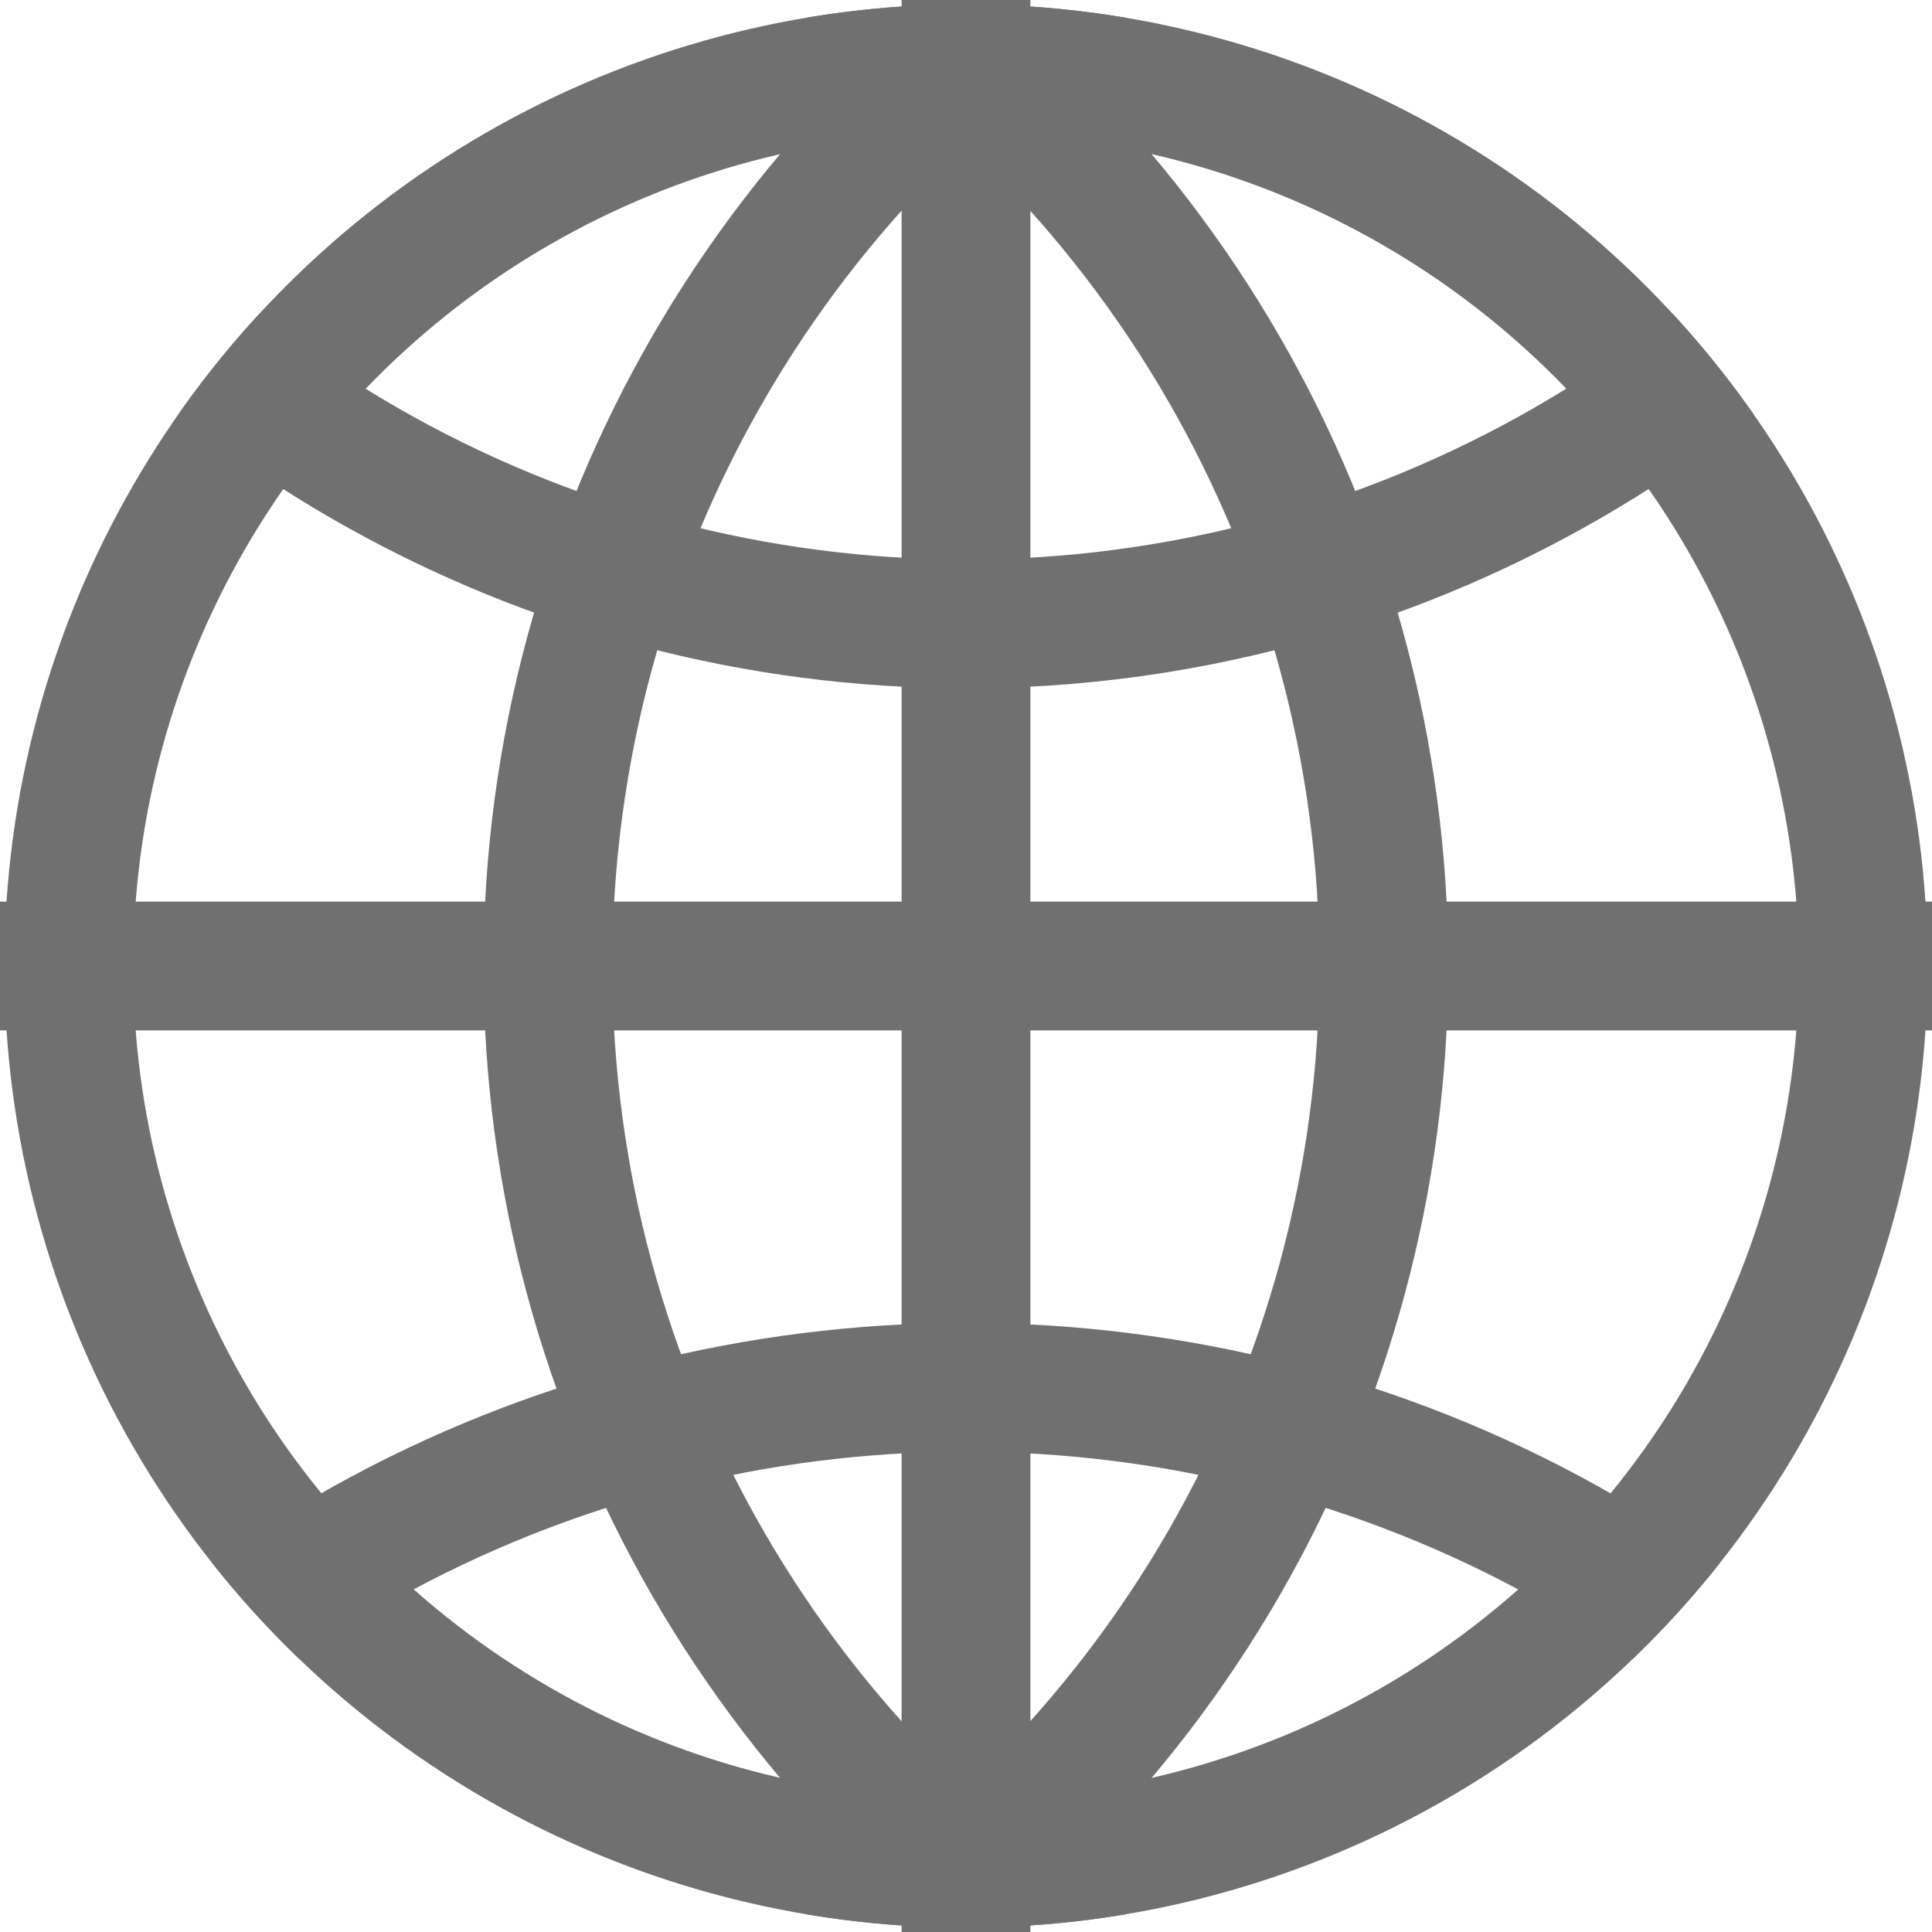
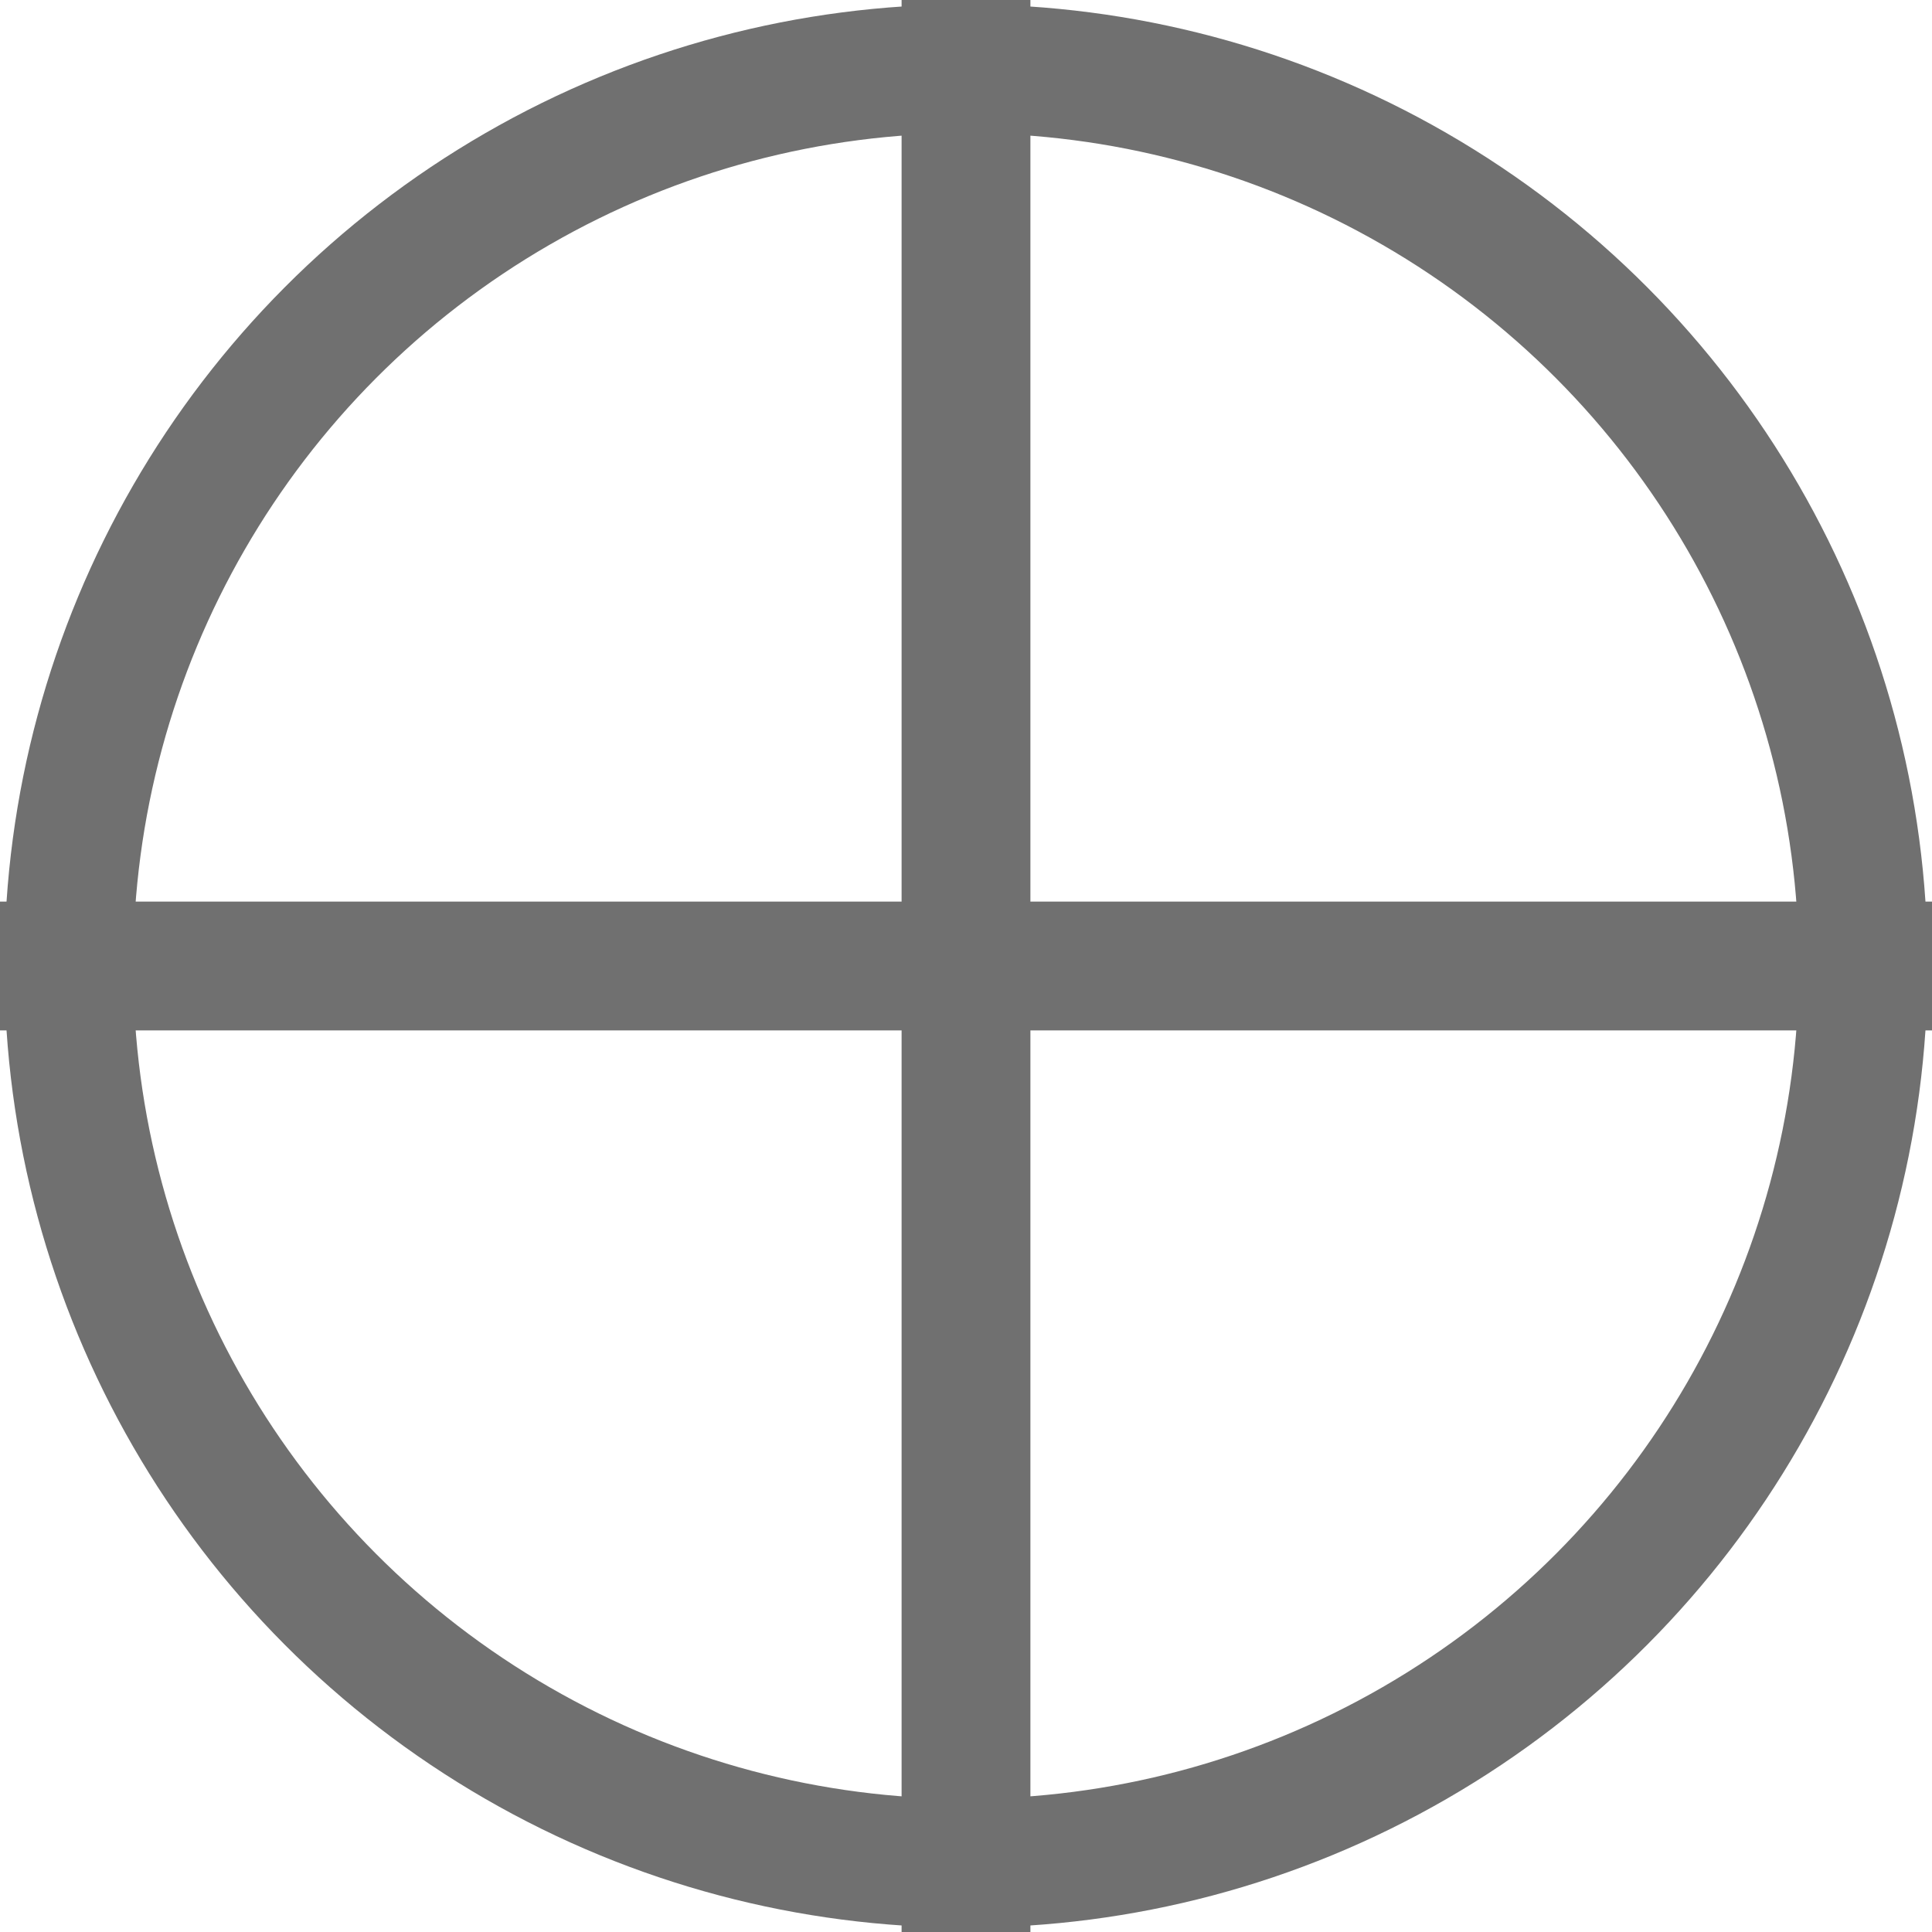
<svg xmlns="http://www.w3.org/2000/svg" width="15" height="15" viewBox="0 0 15 15">
  <defs>
    <clipPath id="clip-path">
-       <ellipse id="楕円形_6" data-name="楕円形 6" cx="7.466" cy="7.466" rx="7.466" ry="7.466" transform="translate(0 0)" fill="none" stroke="#707070" stroke-width="1" />
-     </clipPath>
+       </clipPath>
  </defs>
  <g id="グループ_527" data-name="グループ 527" transform="translate(-1178.686 -33)">
    <g id="楕円形_1" data-name="楕円形 1" transform="translate(1178.72 33.034)" fill="none" stroke="#707070" stroke-width="1">
-       <ellipse cx="7.466" cy="7.466" rx="7.466" ry="7.466" stroke="none" />
      <ellipse cx="7.466" cy="7.466" rx="6.966" ry="6.966" fill="none" />
    </g>
    <g id="マスクグループ_1" data-name="マスクグループ 1" transform="translate(1178.72 33.034)" clip-path="url(#clip-path)">
      <g id="グループ_1" data-name="グループ 1" transform="translate(-8.348 -14.398)">
        <g id="楕円形_2" data-name="楕円形 2" transform="translate(5.959 0)" fill="none" stroke="#707070" stroke-width="1">
          <ellipse cx="9.854" cy="9.854" rx="9.854" ry="9.854" stroke="none" />
          <ellipse cx="9.854" cy="9.854" rx="9.354" ry="9.354" fill="none" />
        </g>
        <g id="楕円形_3" data-name="楕円形 3" transform="translate(5.959 24.635)" fill="none" stroke="#707070" stroke-width="1">
          <ellipse cx="9.854" cy="9.546" rx="9.854" ry="9.546" stroke="none" />
          <ellipse cx="9.854" cy="9.546" rx="9.354" ry="9.046" fill="none" />
        </g>
        <g id="楕円形_4" data-name="楕円形 4" transform="translate(0 12.085)" fill="none" stroke="#707070" stroke-width="1">
-           <ellipse cx="9.779" cy="9.779" rx="9.779" ry="9.779" stroke="none" />
          <ellipse cx="9.779" cy="9.779" rx="9.279" ry="9.279" fill="none" />
        </g>
        <g id="楕円形_5" data-name="楕円形 5" transform="translate(12.068 12.085)" fill="none" stroke="#707070" stroke-width="1">
-           <ellipse cx="9.779" cy="9.779" rx="9.779" ry="9.779" stroke="none" />
          <ellipse cx="9.779" cy="9.779" rx="9.279" ry="9.279" fill="none" />
        </g>
      </g>
    </g>
    <line id="線_1" data-name="線 1" x2="15" transform="translate(1178.686 40.5)" fill="none" stroke="#707070" stroke-width="1" />
    <line id="線_2" data-name="線 2" y2="15" transform="translate(1186.186 33)" fill="none" stroke="#707070" stroke-width="1" />
  </g>
</svg>